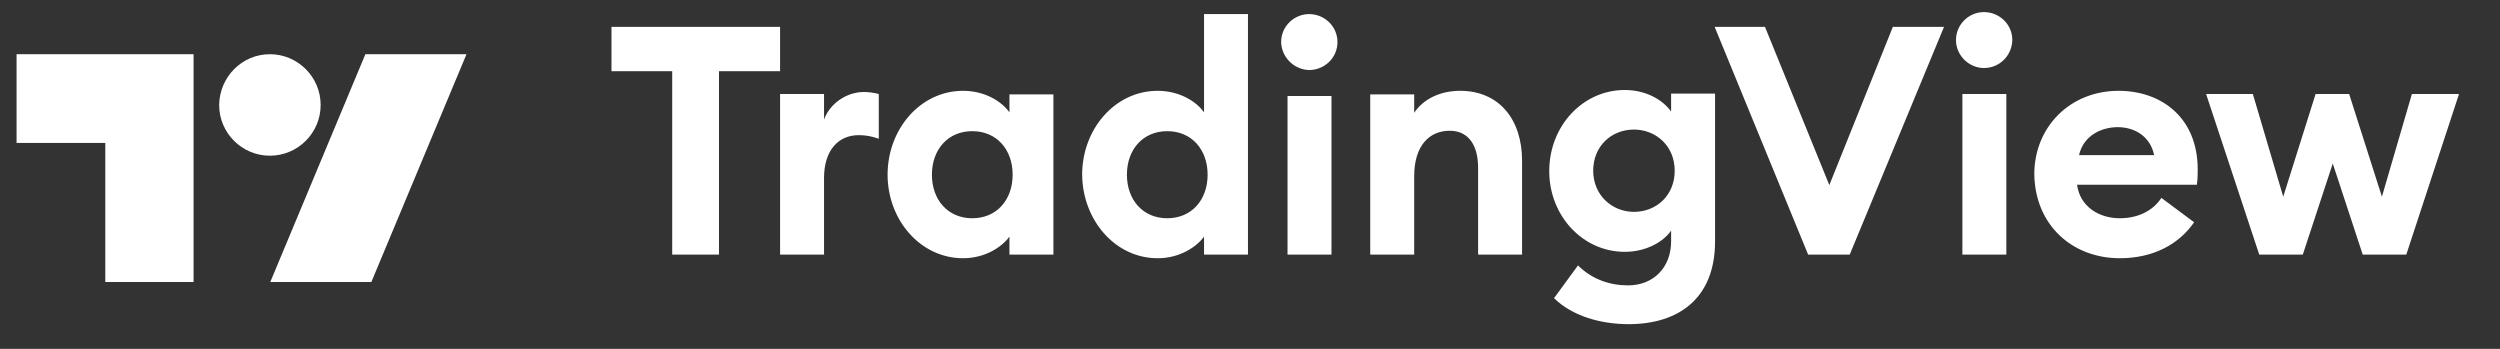
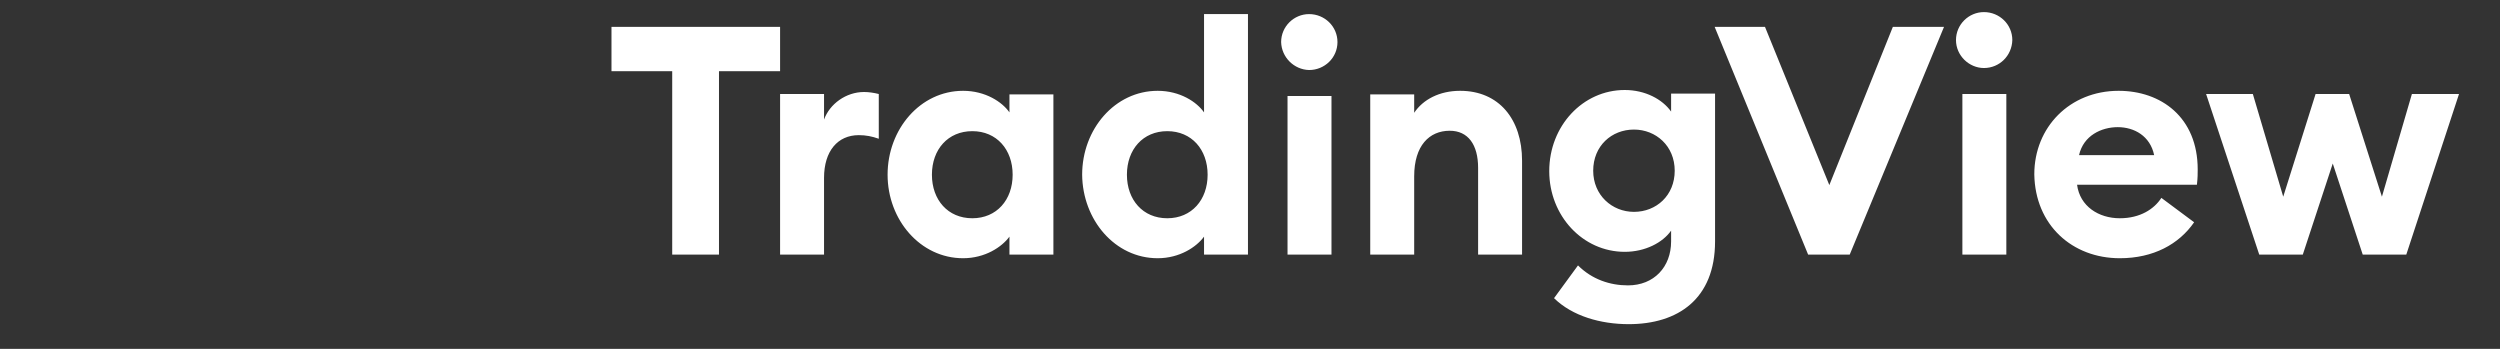
<svg xmlns="http://www.w3.org/2000/svg" width="86" height="12" viewBox="0 0 86 12" fill="none">
  <rect x="0" y="0" width="86" height="12" fill="#333333" stroke="none" />
-   <path d="M6.673 9.7H3.622V4.917H0.57V1.865H6.659V9.7H6.673ZM12.775 9.7H9.298L12.569 1.865H16.047L12.775 9.7ZM9.284 1.865C10.246 1.865 11.03 2.649 11.03 3.611C11.03 4.573 10.246 5.356 9.284 5.356C8.322 5.356 7.539 4.573 7.539 3.611C7.553 2.649 8.322 1.865 9.284 1.865Z" fill="white" />
  <path d="M23.124 8.759H24.733V2.45H26.835V0.925H21.035V2.45H23.124V8.759ZM26.835 8.759H28.347V6.12C28.347 5.199 28.815 4.649 29.543 4.649C29.791 4.649 29.997 4.691 30.23 4.773V3.234C30.065 3.192 29.887 3.165 29.722 3.165C29.103 3.165 28.54 3.577 28.347 4.113V3.234H26.835V8.759ZM33.13 8.883C33.886 8.883 34.464 8.498 34.725 8.14V8.759H36.237V3.247H34.725V3.866C34.477 3.509 33.9 3.124 33.13 3.124C31.66 3.124 30.533 4.443 30.533 6.01C30.533 7.563 31.66 8.883 33.13 8.883ZM33.447 7.508C32.608 7.508 32.058 6.876 32.058 6.01C32.058 5.144 32.608 4.512 33.447 4.512C34.285 4.512 34.835 5.144 34.835 6.01C34.835 6.876 34.285 7.508 33.447 7.508ZM39.824 8.883C40.58 8.883 41.157 8.498 41.419 8.14V8.759H42.93V0.485H41.419V3.866C41.171 3.509 40.594 3.124 39.824 3.124C38.353 3.124 37.226 4.443 37.226 6.01C37.24 7.563 38.353 8.883 39.824 8.883ZM40.154 7.508C39.316 7.508 38.766 6.876 38.766 6.01C38.766 5.144 39.316 4.512 40.154 4.512C40.992 4.512 41.542 5.144 41.542 6.01C41.542 6.876 40.992 7.508 40.154 7.508ZM45.033 2.409C45.569 2.409 46.009 1.983 46.009 1.447C46.009 0.911 45.569 0.485 45.033 0.485C44.511 0.485 44.071 0.911 44.071 1.447C44.085 1.969 44.511 2.395 45.033 2.409ZM44.291 8.759H45.803V3.302H44.291V8.759ZM47.136 8.759H48.648V6.065C48.648 5.007 49.17 4.498 49.871 4.498C50.504 4.498 50.847 4.979 50.847 5.776V8.759H52.359V5.529C52.359 4.1 51.562 3.124 50.229 3.124C49.514 3.124 48.95 3.426 48.648 3.88V3.247H47.136V8.759ZM56.208 7.288C55.452 7.288 54.806 6.711 54.806 5.873C54.806 5.02 55.438 4.457 56.208 4.457C56.964 4.457 57.61 5.02 57.61 5.873C57.61 6.725 56.977 7.288 56.208 7.288ZM56.029 11.151C57.72 11.151 58.998 10.285 58.998 8.305V3.22H57.486V3.838C57.184 3.412 56.593 3.096 55.892 3.096C54.448 3.096 53.294 4.333 53.294 5.886C53.294 7.426 54.448 8.663 55.892 8.663C56.593 8.663 57.197 8.347 57.486 7.934V8.305C57.486 9.185 56.895 9.817 56.002 9.817C55.383 9.817 54.764 9.611 54.283 9.13L53.459 10.257C54.091 10.876 55.067 11.151 56.029 11.151ZM62.2 8.759H63.63L66.874 0.925H65.114L62.929 6.367L60.716 0.925H58.984L62.2 8.759ZM68.248 2.34C68.784 2.34 69.21 1.914 69.224 1.378C69.224 0.842 68.784 0.416 68.248 0.416C67.726 0.416 67.286 0.842 67.286 1.378C67.286 1.914 67.739 2.34 68.248 2.34ZM67.506 8.759H69.018V3.234H67.506V8.759ZM72.921 8.883C74.076 8.883 74.955 8.402 75.478 7.646L74.351 6.807C74.103 7.192 73.622 7.508 72.921 7.508C72.193 7.508 71.547 7.096 71.451 6.354H75.574C75.601 6.12 75.601 5.969 75.601 5.831C75.601 4.031 74.337 3.124 72.88 3.124C71.203 3.124 69.98 4.374 69.98 5.996C70.007 7.742 71.285 8.883 72.921 8.883ZM71.519 5.337C71.67 4.663 72.289 4.374 72.852 4.374C73.416 4.374 73.966 4.677 74.103 5.337H71.519ZM81.278 8.759H82.776L84.59 3.234H82.969L81.938 6.766L80.811 3.234H79.656L78.543 6.766L77.498 3.234H75.89L77.718 8.759H79.216L80.247 5.625L81.278 8.759Z" fill="white" />
</svg>